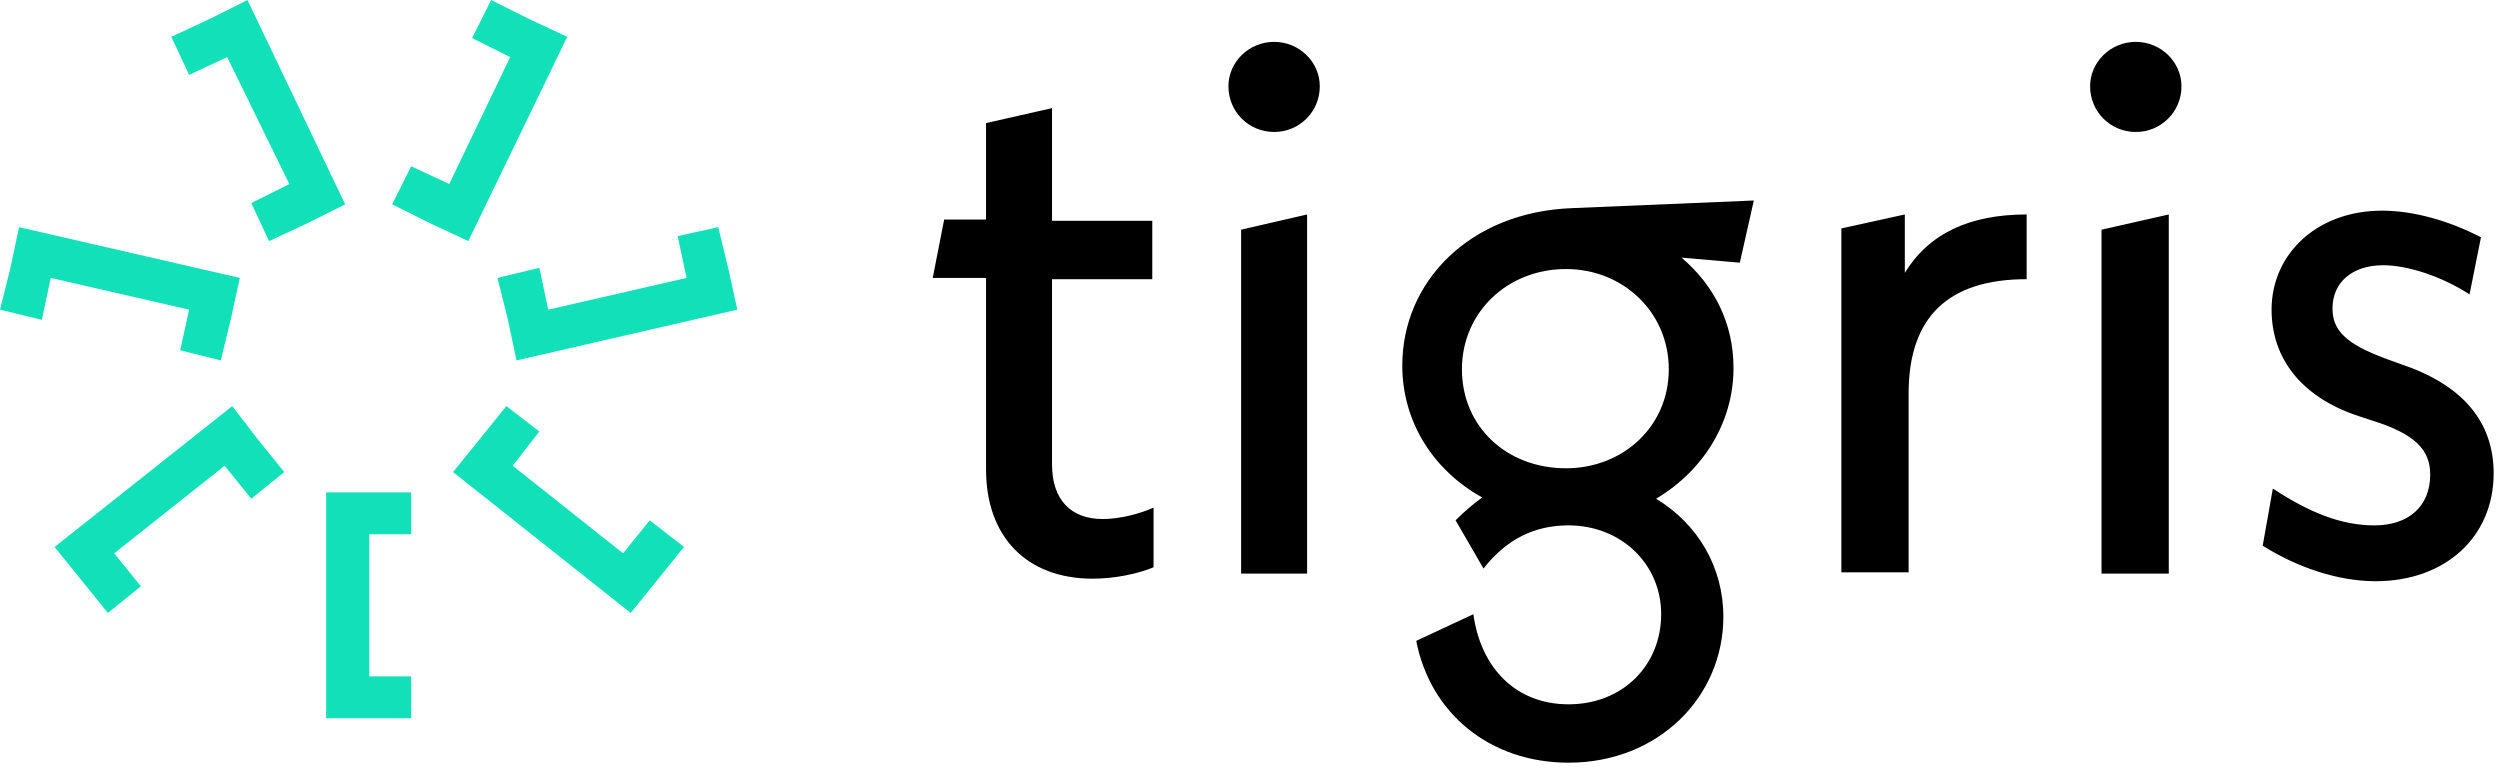
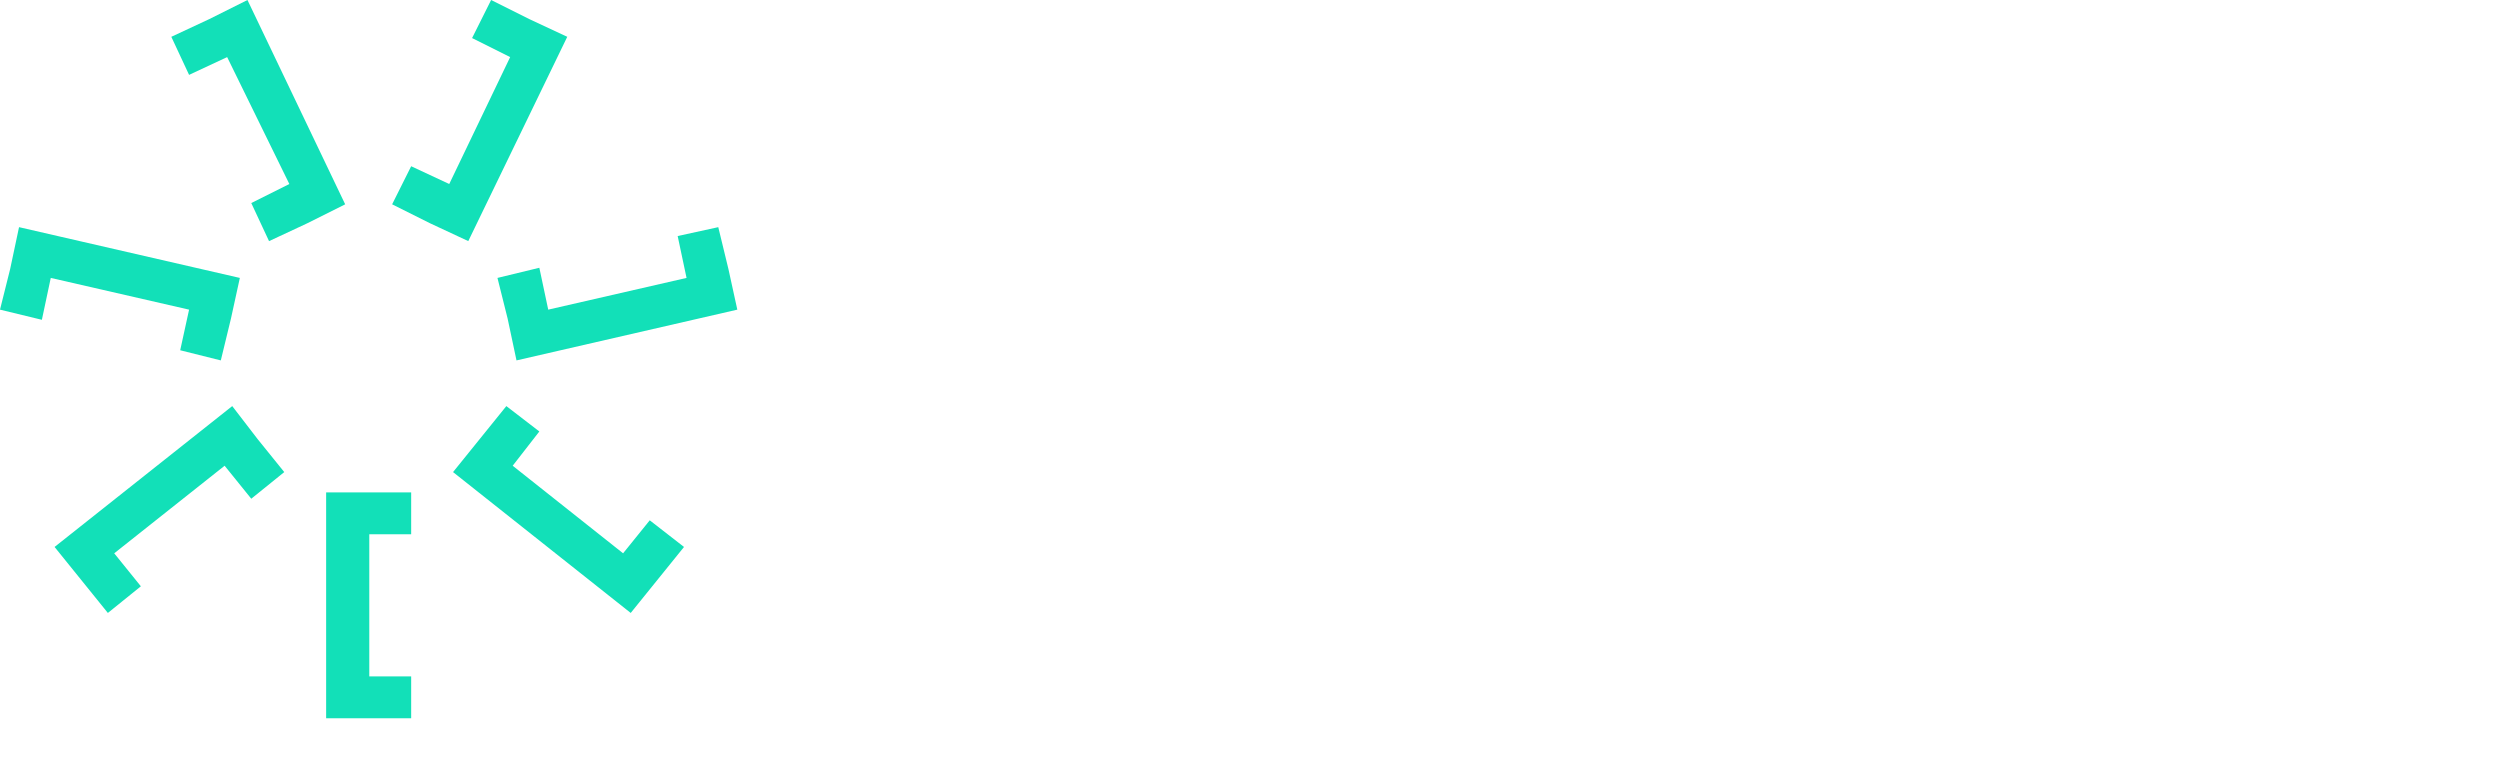
<svg xmlns="http://www.w3.org/2000/svg" class="site-header__logo-image image--is-vector" fill="none" viewBox="0 0 197 61">
  <path class="spinner" fill="#12E0B8" fill-rule="evenodd" d="M21.2 19l-1.4-3 3-1.5-4.9-10-3 1.4-1.4-3 3-1.4 3-1.5 7.7 16.1-3 1.5-3 1.4zm11.2-5.9l-1.5 3 3 1.5 3 1.4 7.8-16.1-3-1.4-3-1.5-1.5 3 3 1.5-4.8 10-3-1.4zm6.8 8.8l3.3-.8.7 3.3 10.9-2.5-.7-3.3 3.2-.7.8 3.3.7 3.2-17.4 4-.7-3.3-.8-3.2zM42.5 34l-2.6-2-2.1 2.6-2.1 2.6 14 11.1 2.1-2.6 2.1-2.6-2.7-2.1-2.1 2.6-8.7-6.9 2.1-2.7zm-10.1 8.1v-3.3H25.7v17.8H32.4v-3.3h-3.3V42.1h3.3zM14.2 27.6l3.2.8.8-3.3.7-3.2-17.4-4-.7 3.3-.8 3.2 3.3.8.7-3.3 10.9 2.5-.7 3.2zm8.2 9.6l-2.6 2.1-2.1-2.6L9 43.6l2.1 2.6-2.6 2.1-2.1-2.6-2.1-2.6 14-11.1 2 2.6 2.1 2.6z" clip-rule="evenodd" />
-   <path fill="#000" fill-rule="evenodd" d="M104 6.8c0-1.9-1.6-3.5-3.6-3.5s-3.6 1.6-3.6 3.5c0 2 1.6 3.6 3.6 3.6s3.6-1.6 3.6-3.6zm28.5 13.5l4.6.4 1.1-4.9-14.3.6c-8.1.3-13.4 5.8-13.4 12.4 0 4.5 2.5 8.3 6.3 10.4-.7.5-1.4 1.1-2.1 1.8l2.2 3.8c1.8-2.3 4-3.4 6.7-3.4 4.1 0 7.3 3 7.3 7s-3 7.1-7.3 7.1c-4.1 0-6.9-2.8-7.5-7.1l-4.5 2.1c1.1 5.7 5.8 9.6 12 9.6 7.1 0 12.2-5.2 12.2-11.5 0-3.9-2-7.3-5.3-9.3 3.7-2.2 6.1-6 6.1-10.3 0-3.5-1.5-6.5-4.1-8.7zm-17.3 8.8c0-4.5 3.6-7.9 8.2-7.9 4.5 0 8.1 3.4 8.1 7.9s-3.6 7.8-8.1 7.8c-4.7 0-8.2-3.3-8.2-7.8zm34.9-12.2v4.6c1.9-3.1 5.1-4.6 9.6-4.6V22c-6.2 0-9.3 3-9.3 9v14.1h-5.3V18l5-1.1zm29 21.6c2.9 1.9 5.4 2.9 8 2.9 2.7 0 4.4-1.5 4.4-4 0-1.9-1.1-3.2-4.7-4.3l-1.2-.4c-4.3-1.5-6.6-4.5-6.6-8.3 0-4.4 3.6-7.8 8.7-7.8 2.5 0 5.3.8 7.8 2.1l-.9 4.5c-2.3-1.5-5-2.3-6.8-2.3-2.5 0-4 1.4-4 3.4 0 1.7 1 2.8 4.3 4l1.1.4c4.8 1.6 7.3 4.5 7.3 8.6 0 5-3.8 8.5-9.3 8.5-3 0-6.2-1.1-8.9-2.8l.8-4.5zM97.8 18.1v27.1h5.2V16.9l-5.2 1.2zm74.1-11.3c0-1.9-1.6-3.5-3.6-3.5s-3.6 1.6-3.6 3.5c0 2 1.6 3.6 3.6 3.6s3.6-1.6 3.6-3.6zm-6.3 11.3v27.1h5.3V16.9l-5.3 1.2zM82.9 8.52l.1-.02h-.1v.02zM77.7 9.7l5.2-1.18v8.88h7.9V22h-7.9v14.6c0 2.8 1.5 4.3 4 4.3 1.3 0 2.9-.4 4-.9v4.7c-1.2.5-3 .9-4.8.9-5.2 0-8.4-3.3-8.4-8.6V21.9h-4.2l.9-4.6h3.3V9.7z" clip-rule="evenodd" />
</svg>